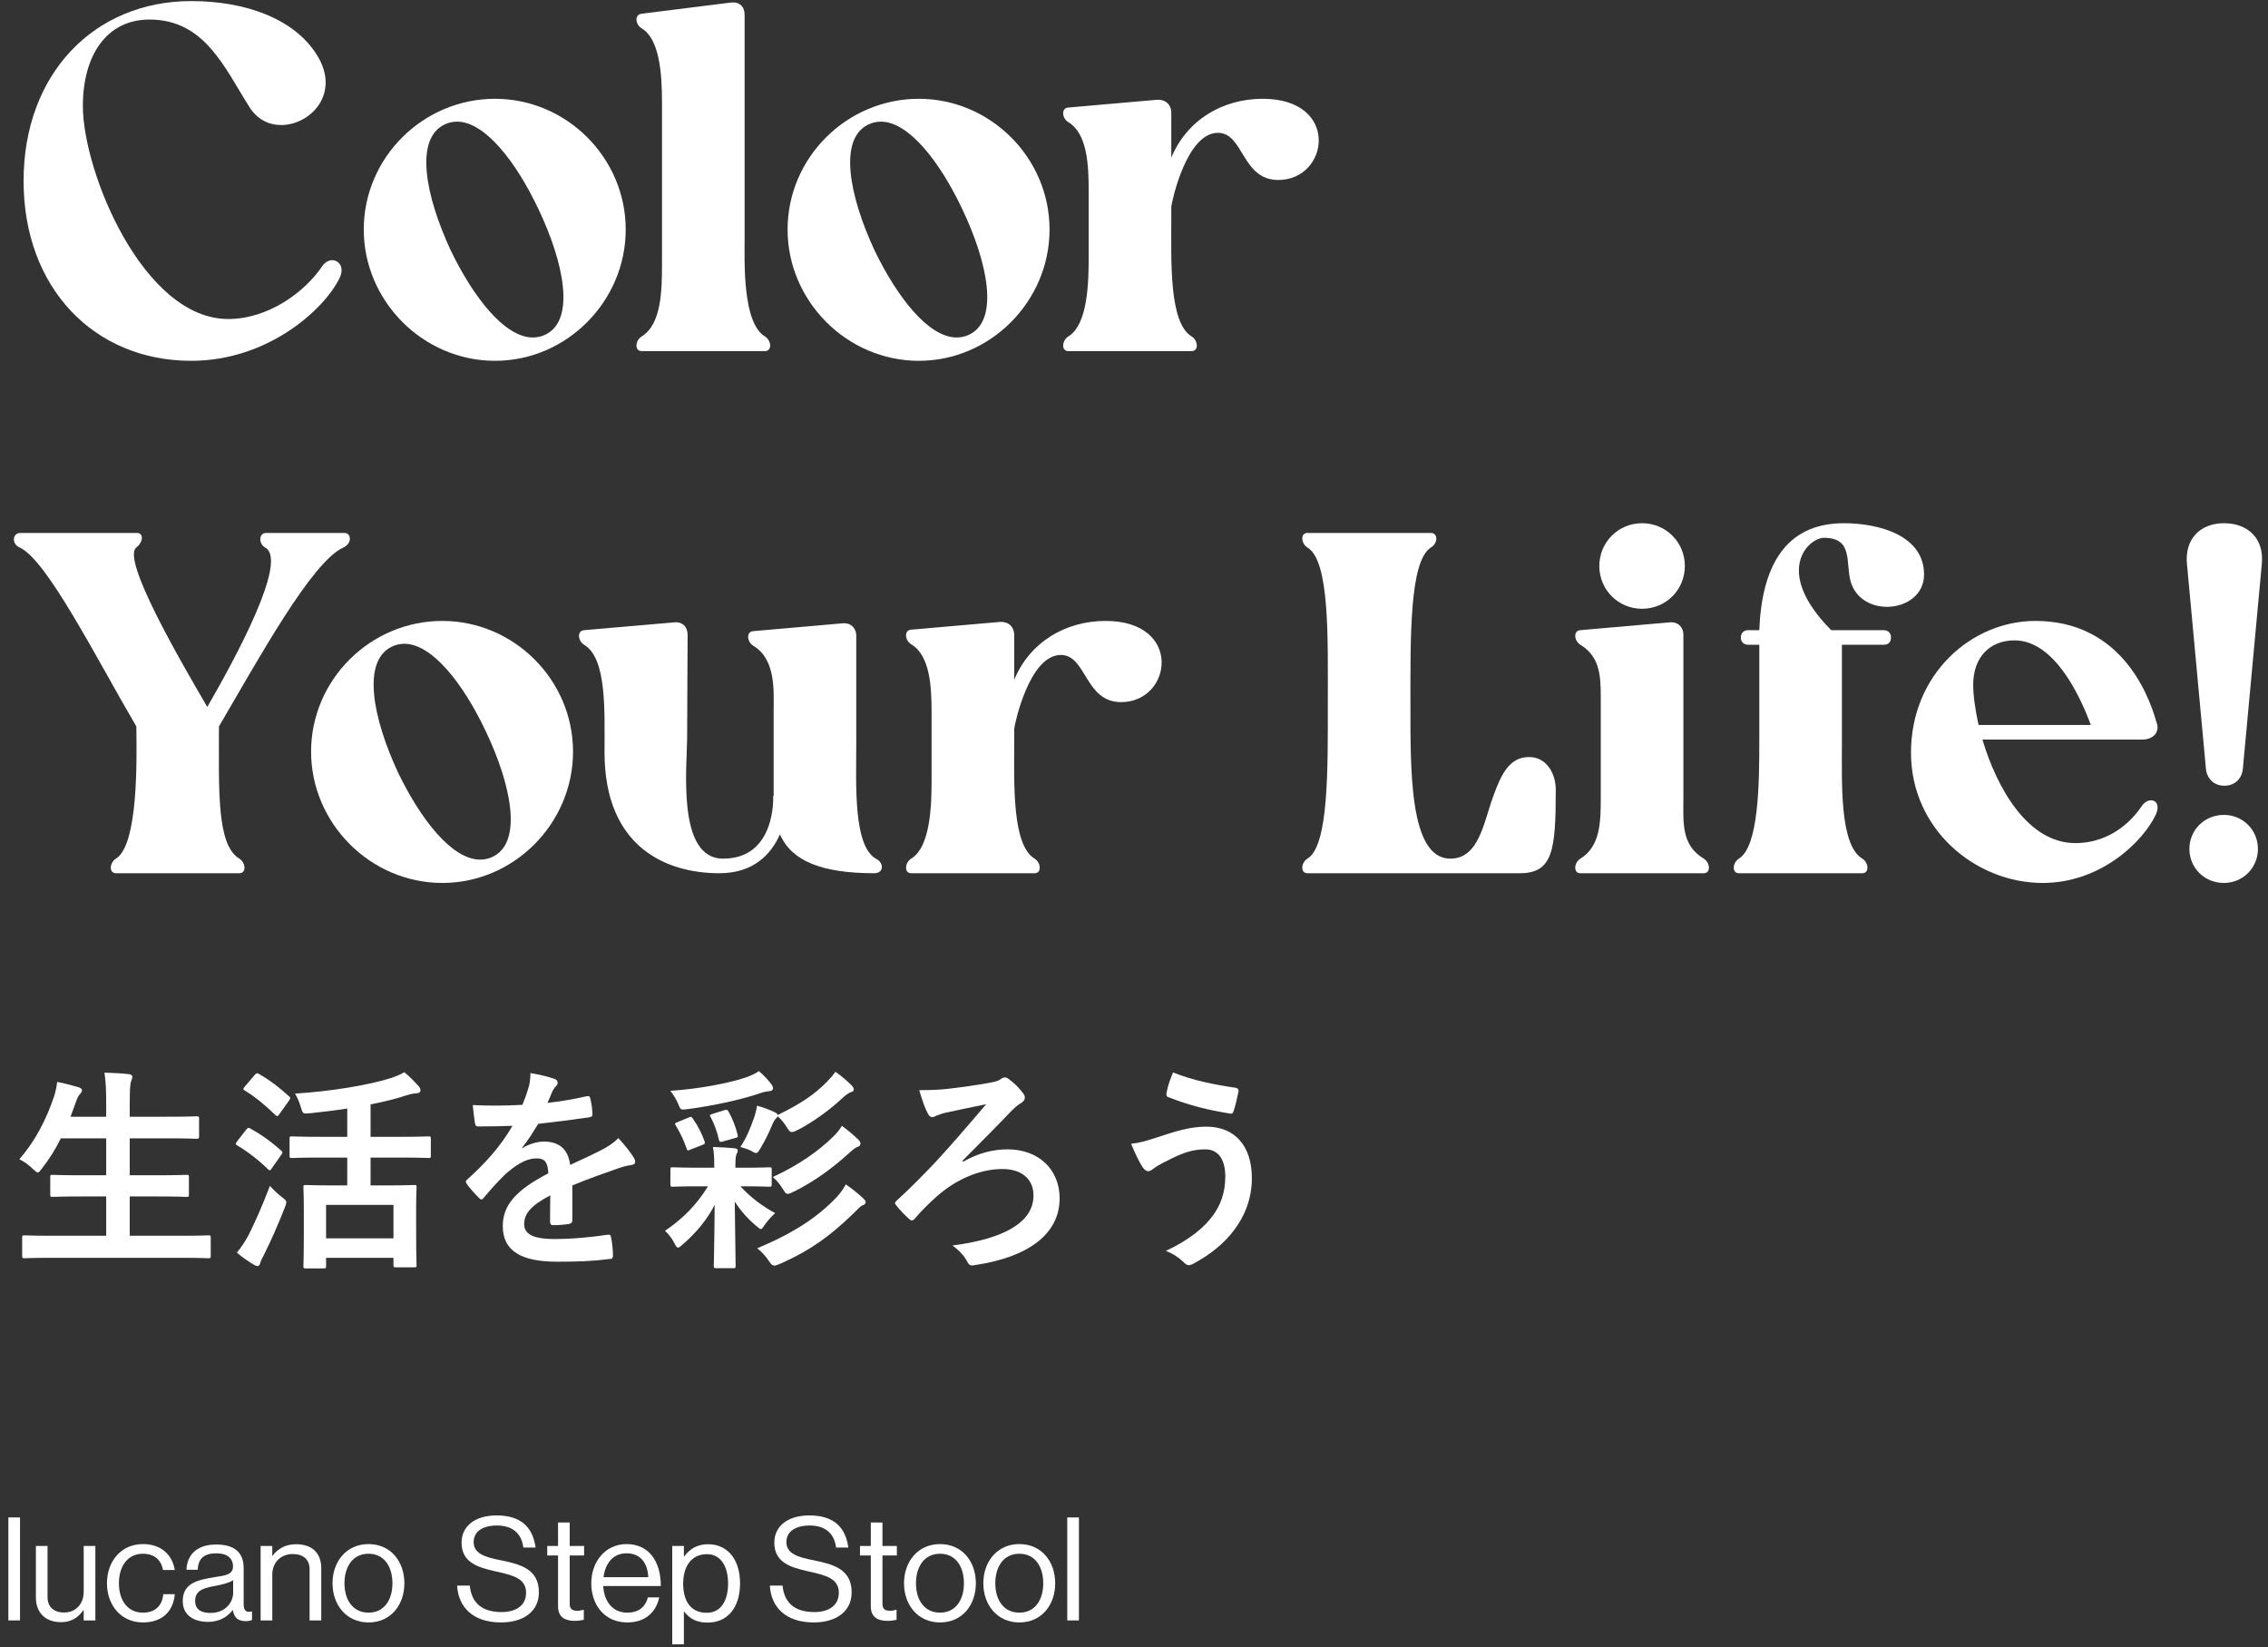
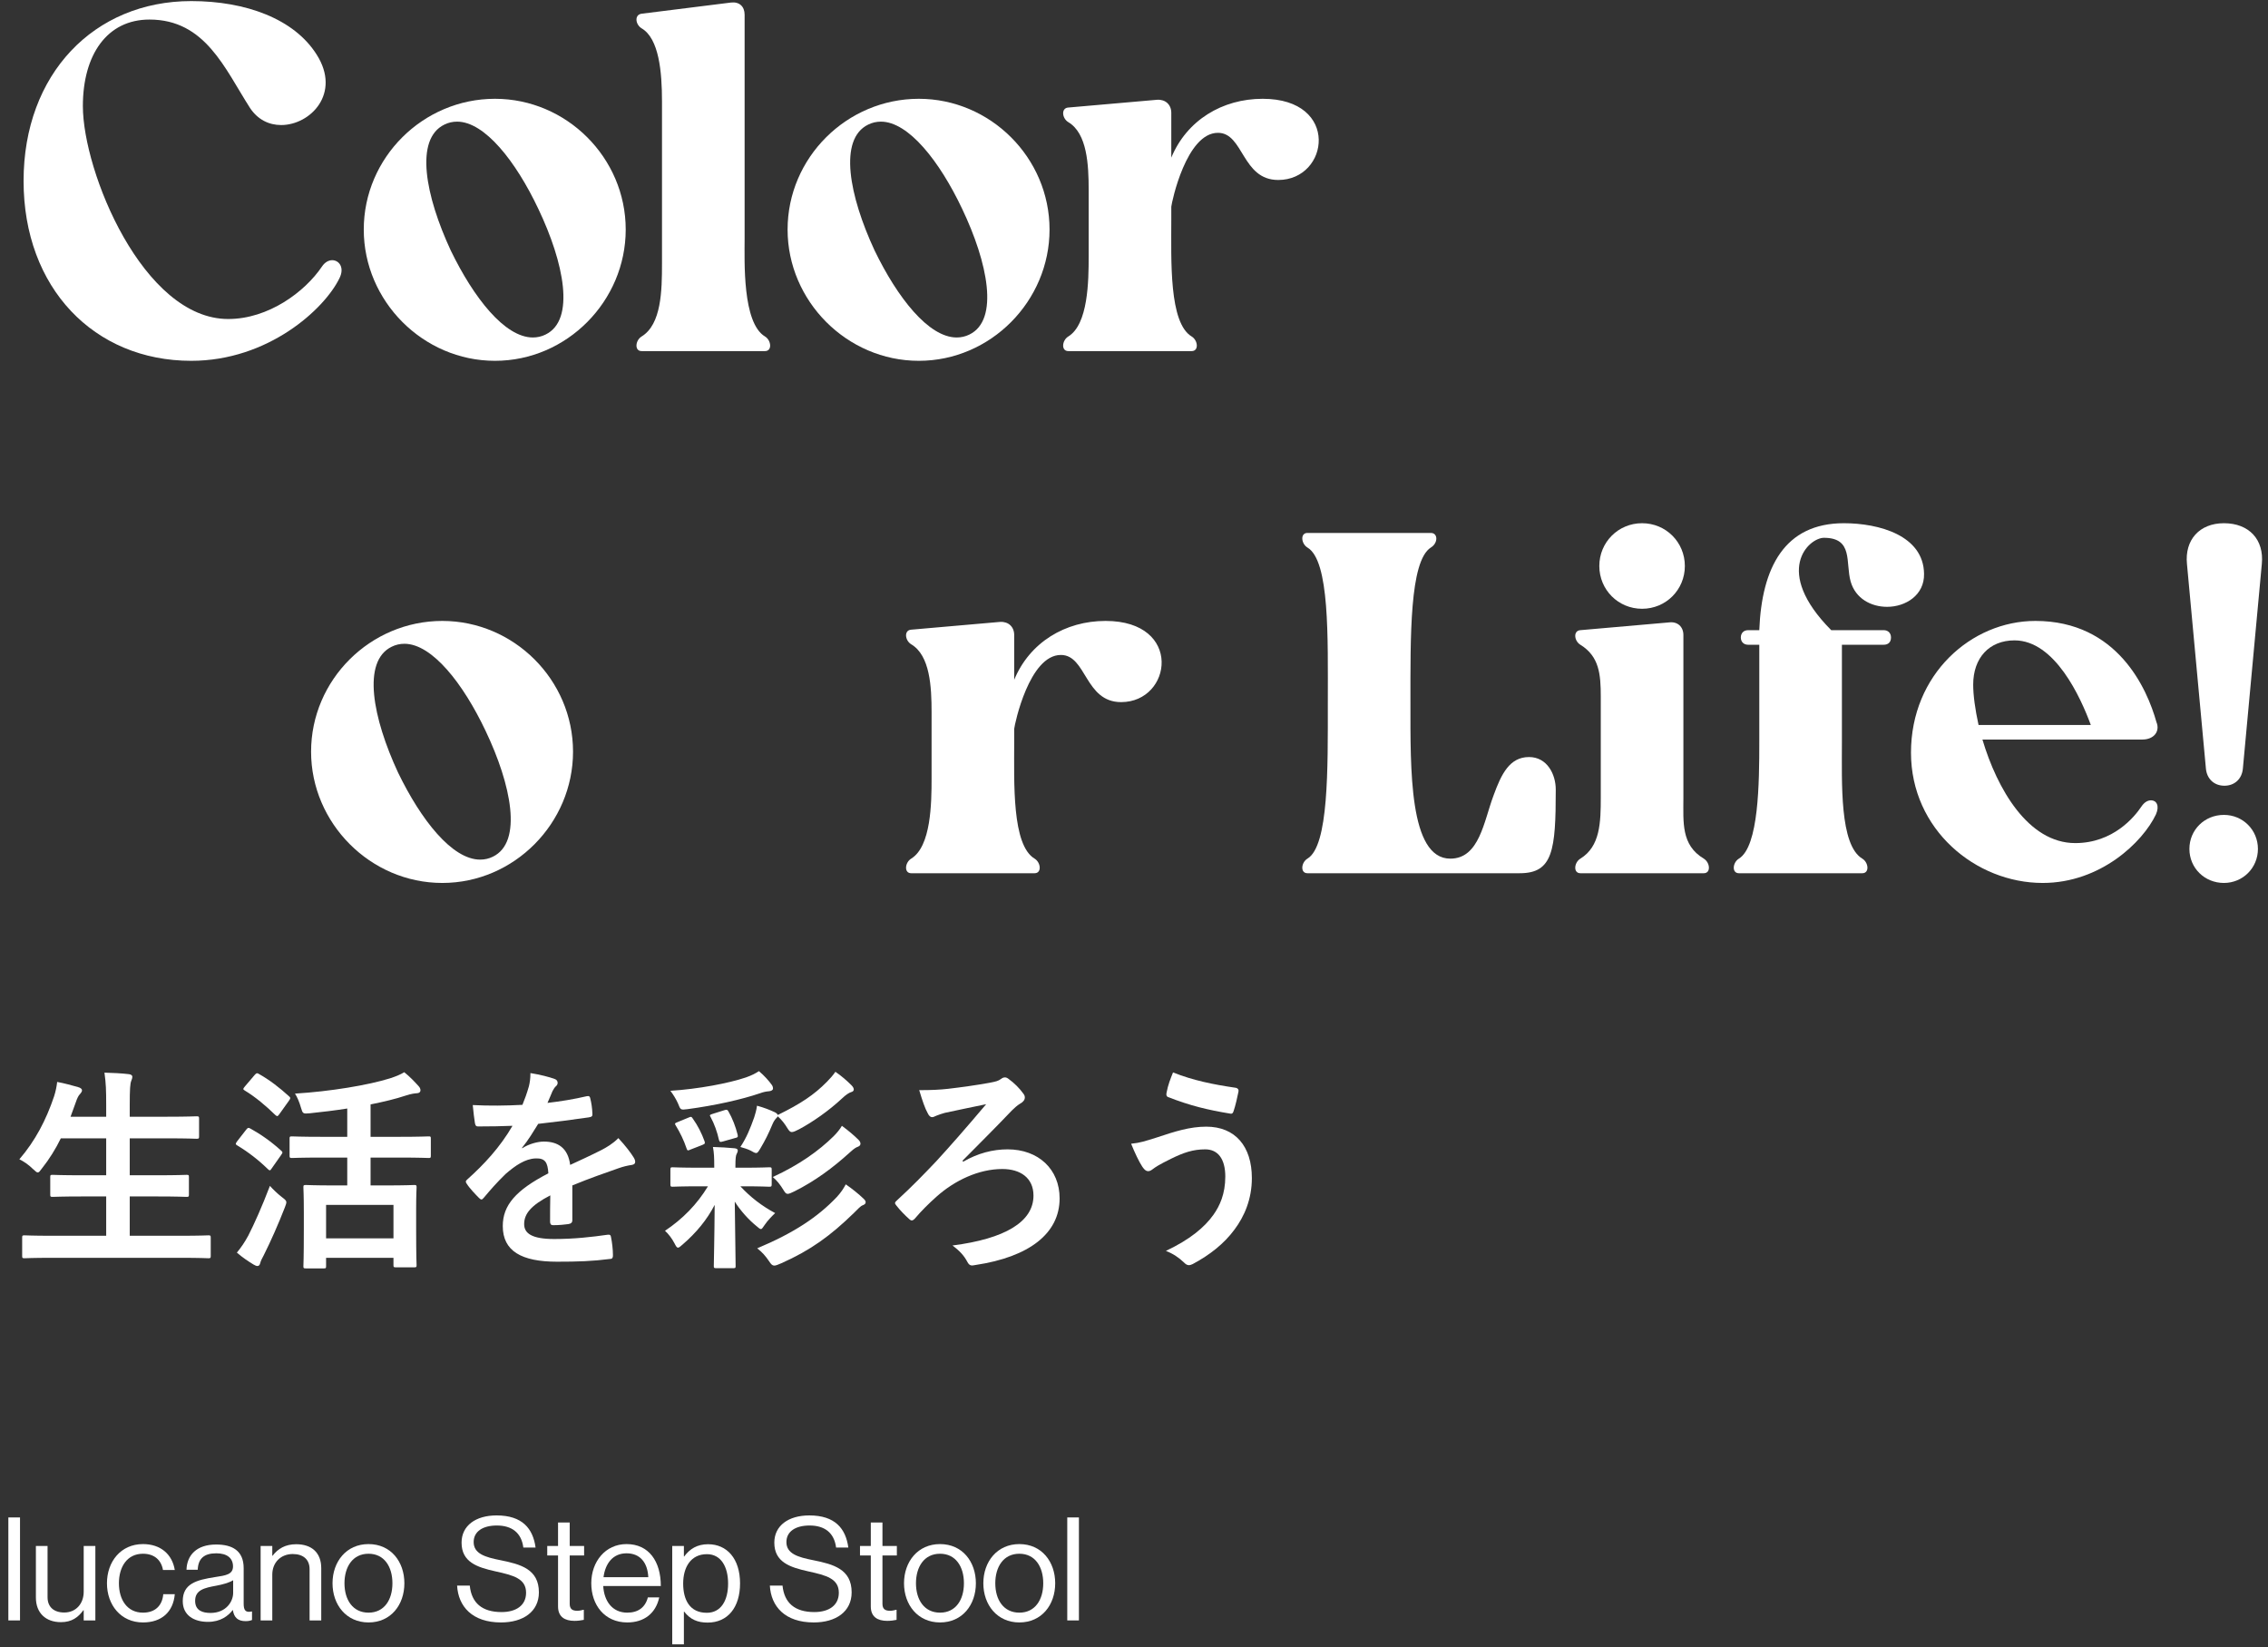
<svg xmlns="http://www.w3.org/2000/svg" width="252" height="183" viewBox="0 0 252 183" fill="none">
  <rect x="0" y="0" width="252" height="183" fill="#333333" stroke="none" />
  <path d="M118.696 13.566C117.994 13.134 117.886 12 118.696 11.946L128.578 11.082C129.496 11.028 130.144 11.622 130.144 12.54V17.508C131.872 13.35 135.814 10.974 140.296 10.974C148.936 10.974 147.694 19.992 142.024 19.992C137.974 19.992 138.19 14.754 135.328 14.754C131.818 14.754 130.198 22.422 130.144 22.962V24.366C130.144 28.956 129.874 35.868 132.412 37.38C133.114 37.812 133.222 39 132.412 39H118.696C117.886 39 117.994 37.812 118.696 37.38C120.91 36.03 120.964 31.224 120.964 28.47V21.126C120.964 18.318 120.802 14.808 118.696 13.566Z" fill="white" />
  <path d="M102.09 40.08C94.098 40.08 87.51 33.438 87.51 25.5C87.51 17.508 94.098 10.974 102.09 10.974C110.028 10.974 116.616 17.508 116.616 25.5C116.616 33.438 110.082 40.08 102.09 40.08ZM96.474 13.836C93.126 15.456 94.368 21.774 97.176 27.822C99.714 33.06 103.17 37.488 106.302 37.488C106.788 37.488 107.274 37.38 107.706 37.164C111.054 35.544 109.758 29.172 106.896 23.178C104.412 17.94 100.956 13.512 97.878 13.512C97.392 13.512 96.906 13.62 96.474 13.836Z" fill="white" />
  <path d="M71.287 39C70.477 39 70.585 37.812 71.287 37.38C73.501 36.03 73.555 32.25 73.555 29.28V11.244C73.555 8.004 73.231 4.278 71.287 3.144C70.585 2.712 70.477 1.632 71.287 1.524L81.223 0.282C82.141 0.174 82.735 0.714 82.735 1.632V26.526C82.735 28.956 82.466 35.868 85.004 37.38C85.706 37.812 85.814 39 85.004 39H71.287Z" fill="white" />
  <path d="M54.998 40.08C47.006 40.08 40.418 33.438 40.418 25.5C40.418 17.508 47.006 10.974 54.998 10.974C62.936 10.974 69.524 17.508 69.524 25.5C69.524 33.438 62.99 40.08 54.998 40.08ZM49.382 13.836C46.034 15.456 47.276 21.774 50.084 27.822C52.622 33.06 56.078 37.488 59.21 37.488C59.696 37.488 60.182 37.38 60.614 37.164C63.962 35.544 62.666 29.172 59.804 23.178C57.32 17.94 53.864 13.512 50.786 13.512C50.3 13.512 49.814 13.62 49.382 13.836Z" fill="white" />
  <path d="M2.62 20.1C2.62 8.22 10.45 0.12 21.25 0.12C27.352 0.12 32.698 2.118 35.182 6.06C37.936 10.38 34.48 13.89 31.24 13.89C29.89 13.89 28.648 13.296 27.784 12C24.976 7.626 22.816 2.172 16.606 2.172C11.908 2.172 9.208 6.06 9.208 11.784C9.208 19.074 15.904 35.436 25.354 35.436C29.836 35.436 33.886 32.412 35.776 29.604C36.1 29.118 36.532 28.902 36.91 28.902C37.666 28.902 38.314 29.712 37.72 30.9C36.046 34.356 29.782 40.08 21.25 40.08C10.45 40.08 2.62 31.98 2.62 20.1Z" fill="white" />
  <path d="M242.997 62.656C242.727 59.956 244.401 58.12 247.101 58.12C249.909 58.12 251.583 59.956 251.313 62.656L249.207 85.39C249.099 86.524 248.289 87.28 247.155 87.28C246.021 87.28 245.211 86.524 245.103 85.39L242.997 62.656ZM247.101 98.08C244.941 98.08 243.267 96.406 243.267 94.3C243.267 92.194 244.941 90.52 247.101 90.52C249.207 90.52 250.881 92.194 250.881 94.3C250.881 96.406 249.207 98.08 247.101 98.08Z" fill="white" />
  <path d="M226.966 98.08C219.514 98.08 212.332 92.14 212.332 83.608C212.332 74.914 219.028 68.974 226.156 68.974C235.282 68.974 238.576 76.534 239.602 80.206C240.034 81.232 239.332 82.15 238.036 82.15H220.27C221.89 87.604 225.346 93.652 230.584 93.652C234.796 93.652 237.172 90.736 237.928 89.602C238.252 89.116 238.63 88.9 239.008 88.9C239.602 88.9 239.98 89.494 239.548 90.466C238.09 93.544 233.392 98.08 226.966 98.08ZM219.838 80.53H232.312C231.178 77.452 228.316 71.134 223.834 71.134C221.026 71.134 219.244 73.078 219.244 76.048C219.244 77.236 219.46 78.802 219.838 80.53Z" fill="white" />
  <path d="M193.209 97C192.399 97 192.507 95.812 193.209 95.38C195.423 94.03 195.477 86.956 195.477 82.366V71.62H194.235C193.749 71.62 193.425 71.296 193.425 70.81C193.425 70.324 193.749 70 194.235 70H195.477C195.747 63.034 198.285 58.12 204.873 58.12C208.761 58.12 213.729 59.47 213.783 63.736C213.837 66.112 211.731 67.408 209.679 67.408C207.897 67.408 206.169 66.49 205.629 64.6C205.035 62.494 205.953 59.74 202.659 59.74C200.985 59.74 196.935 63.412 203.469 70H209.301C209.787 70 210.111 70.324 210.111 70.81C210.111 71.35 209.787 71.62 209.301 71.62H204.657V82.366C204.657 86.956 204.387 93.868 206.925 95.38C207.627 95.812 207.735 97 206.925 97H193.209Z" fill="white" />
  <path d="M175.596 97C174.786 97 174.894 95.812 175.596 95.38C177.81 94.03 177.864 91.33 177.864 88.576V77.398C177.864 74.914 177.702 72.916 175.596 71.62C174.894 71.188 174.786 70.054 175.596 70L185.478 69.136C186.396 69.028 187.044 69.622 187.044 70.54V88.63C187.044 91.33 186.774 93.868 189.312 95.38C190.014 95.812 190.122 97 189.312 97H175.596ZM182.454 67.624C179.808 67.624 177.702 65.518 177.702 62.872C177.702 60.226 179.808 58.12 182.454 58.12C185.1 58.12 187.206 60.226 187.206 62.872C187.206 65.518 185.1 67.624 182.454 67.624Z" fill="white" />
  <path d="M145.268 97C144.458 97 144.566 95.812 145.268 95.38C147.644 93.976 147.536 85.39 147.536 78.1C147.536 70.81 147.752 62.278 145.268 60.82C144.566 60.388 144.458 59.2 145.268 59.2H158.984C159.794 59.2 159.794 60.334 158.984 60.82C156.608 62.332 156.716 70.81 156.716 78.1C156.716 85.39 156.554 95.38 161.144 95.38C164.384 95.38 164.87 91.222 165.95 88.36C166.814 85.984 167.732 84.094 169.892 84.094C171.89 84.094 172.862 85.984 172.862 87.712C172.862 94.462 172.538 97 168.866 97H145.268Z" fill="white" />
  <path d="M101.241 71.566C100.539 71.134 100.431 70 101.241 69.946L111.123 69.082C112.041 69.028 112.689 69.622 112.689 70.54V75.508C114.417 71.35 118.359 68.974 122.841 68.974C131.481 68.974 130.239 77.992 124.569 77.992C120.519 77.992 120.735 72.754 117.873 72.754C114.363 72.754 112.743 80.422 112.689 80.962V82.366C112.689 86.956 112.419 93.868 114.957 95.38C115.659 95.812 115.767 97 114.957 97H101.241C100.431 97 100.539 95.812 101.241 95.38C103.455 94.03 103.509 89.224 103.509 86.47V79.126C103.509 76.318 103.347 72.808 101.241 71.566Z" fill="white" />
-   <path d="M64.901 71.62C64.199 71.188 64.091 70.054 64.901 70L74.891 69.136C75.809 69.028 76.403 69.622 76.403 70.54C76.403 73.888 76.349 77.776 76.349 81.826C76.349 85.174 75.161 95.38 80.345 95.38C86.285 95.38 85.907 88.414 85.907 88.414H85.961V78.856C85.961 76.804 86.231 73.24 83.693 71.728C82.991 71.296 82.883 70.162 83.693 70.108L93.575 69.244C94.493 69.136 95.141 69.73 95.141 70.648V82.474C95.141 87.064 94.763 94.084 97.409 95.434C98.219 95.866 98.219 97 97.139 97C91.307 97 87.959 95.65 86.663 92.68C85.691 94.84 83.801 97 79.913 97C74.135 97 67.169 94.192 67.169 83.554C67.169 78.964 67.439 73.132 64.901 71.62Z" fill="white" />
  <path d="M49.145 98.08C41.153 98.08 34.565 91.438 34.565 83.5C34.565 75.508 41.153 68.974 49.145 68.974C57.083 68.974 63.67 75.508 63.67 83.5C63.67 91.438 57.136 98.08 49.145 98.08ZM43.529 71.836C40.18 73.456 41.422 79.774 44.23 85.822C46.769 91.06 50.224 95.488 53.356 95.488C53.843 95.488 54.328 95.38 54.761 95.164C58.108 93.544 56.812 87.172 53.95 81.178C51.467 75.94 48.011 71.512 44.932 71.512C44.447 71.512 43.961 71.62 43.529 71.836Z" fill="white" />
-   <path d="M2.188 60.82C1.216 60.388 1.432 59.2 2.242 59.2H15.202C16.012 59.2 15.904 60.226 15.148 60.82C13.474 62.116 20.008 73.348 23.032 78.532C26.056 73.294 32.104 62.224 29.458 60.82C28.702 60.388 28.756 59.2 29.566 59.2H38.26C39.07 59.2 39.124 60.388 38.152 60.82C34.642 62.386 28.702 73.24 24.328 80.692C24.328 87.766 24.058 93.868 26.596 95.38C27.298 95.812 27.406 97 26.596 97H12.88C12.07 97 12.178 95.812 12.88 95.38C15.364 93.868 15.202 84.418 15.148 80.692C10.774 73.24 5.212 62.17 2.188 60.82Z" fill="white" />
  <path d="M130.336 119.128C132.568 120.016 134.824 120.472 137.296 120.832C137.56 120.88 137.656 121.072 137.608 121.264C137.512 121.768 137.248 122.92 137.08 123.376C137.008 123.616 136.936 123.736 136.744 123.712C134.128 123.28 132.256 122.824 129.784 121.864C129.664 121.816 129.544 121.696 129.616 121.384C129.784 120.496 130.048 119.848 130.336 119.128ZM125.68 127.048C126.664 126.952 127.24 126.76 128.536 126.352C130.552 125.68 132.208 125.152 134.032 125.152C137.248 125.152 139.096 127.336 139.096 130.864C139.096 133.216 138.256 135.136 137.152 136.6C136.024 138.136 134.416 139.408 132.52 140.416C132.352 140.488 132.232 140.536 132.112 140.536C131.896 140.536 131.752 140.44 131.536 140.224C131.008 139.72 130.36 139.264 129.544 138.952C132.184 137.704 133.816 136.36 134.824 134.944C135.52 133.96 136.144 132.64 136.144 130.696C136.144 128.704 135.304 127.672 133.912 127.672C132.568 127.672 131.512 128.032 130.144 128.704C128.728 129.4 128.392 129.64 128.104 129.856C127.912 130 127.768 130.096 127.576 130.096C127.264 130.096 127.048 129.784 126.904 129.568C126.568 129.064 126.064 128.008 125.68 127.048Z" fill="white" />
  <path d="M106.935 128.944L107.031 129.04C108.639 128.104 110.319 127.672 111.951 127.672C115.383 127.672 117.735 129.88 117.735 133.12C117.735 137.032 114.327 139.624 108.423 140.512C107.943 140.608 107.727 140.632 107.487 140.176C107.127 139.504 106.695 139 105.831 138.352C111.639 137.608 114.831 135.736 114.831 132.808C114.831 130.84 113.367 129.856 111.375 129.856C108.735 129.856 106.071 131.128 104.055 132.928C103.263 133.624 102.279 134.608 101.703 135.304C101.583 135.448 101.439 135.568 101.319 135.568C101.223 135.568 101.127 135.52 101.007 135.4C100.599 135.04 100.023 134.464 99.615 133.936C99.519 133.816 99.447 133.72 99.447 133.648C99.447 133.552 99.519 133.456 99.639 133.36C101.391 131.752 102.591 130.504 104.031 128.992C105.399 127.504 107.223 125.44 109.575 122.656C107.919 122.992 106.575 123.28 104.991 123.616C104.655 123.712 104.343 123.808 104.055 123.928C103.767 124.072 103.671 124.096 103.551 124.096C103.383 124.096 103.215 123.952 103.071 123.64C102.783 123.136 102.495 122.296 102.135 121.096C103.551 121.096 104.415 121.048 105.303 120.952C106.767 120.784 108.639 120.52 109.935 120.28C110.679 120.136 110.895 120.088 111.231 119.848C111.351 119.752 111.495 119.68 111.663 119.68C111.807 119.68 111.951 119.752 112.095 119.872C112.695 120.304 113.295 120.904 113.703 121.48C113.823 121.624 113.871 121.768 113.871 121.912C113.871 122.176 113.679 122.416 113.367 122.584C112.959 122.824 112.695 123.112 112.431 123.352C110.559 125.32 108.831 127.024 106.935 128.944Z" fill="white" />
  <path d="M78.664 131.776H77.752C75.616 131.776 74.896 131.824 74.752 131.824C74.512 131.824 74.488 131.8 74.488 131.536V129.952C74.488 129.688 74.512 129.664 74.752 129.664C74.896 129.664 75.616 129.712 77.752 129.712H79.36V129.544C79.36 128.56 79.336 128.056 79.216 127.408C80.08 127.432 80.872 127.48 81.616 127.552C81.832 127.576 81.976 127.648 81.976 127.792C81.976 127.936 81.904 128.08 81.832 128.224C81.76 128.392 81.712 128.656 81.712 129.544V129.712H82.624C84.592 129.712 85.312 129.664 85.456 129.664C85.72 129.664 85.744 129.688 85.744 129.952V131.536C85.744 131.8 85.72 131.824 85.456 131.824C85.312 131.824 84.592 131.776 82.624 131.776H82.264C83.392 133 84.688 133.984 86.128 134.752C85.768 135.088 85.264 135.616 84.976 136.048C84.76 136.36 84.664 136.528 84.544 136.528C84.424 136.528 84.28 136.384 83.992 136.144C83.2 135.496 82.312 134.536 81.64 133.48C81.688 137.392 81.736 140.176 81.736 140.632C81.736 140.848 81.712 140.872 81.472 140.872H79.6C79.336 140.872 79.312 140.848 79.312 140.632C79.312 140.2 79.384 137.584 79.408 133.84C78.568 135.472 77.368 136.936 75.832 138.256C75.592 138.472 75.448 138.592 75.328 138.592C75.208 138.592 75.112 138.448 74.944 138.112C74.68 137.608 74.296 137.08 73.888 136.72C75.856 135.4 77.44 133.792 78.664 131.776ZM84.136 138.664C88.192 136.96 90.856 135.208 92.992 132.952C93.472 132.424 93.712 132.04 93.976 131.56C94.672 132.04 95.392 132.616 95.968 133.168C96.136 133.336 96.184 133.432 96.184 133.552C96.184 133.72 96.04 133.816 95.848 133.888C95.632 133.96 95.32 134.296 94.864 134.752C92.272 137.272 90.064 138.88 86.824 140.32C86.44 140.488 86.2 140.584 86.032 140.584C85.816 140.584 85.672 140.44 85.456 140.104C85.048 139.504 84.712 139.12 84.136 138.664ZM92.824 119.056C93.52 119.536 94.096 120.04 94.6 120.544C94.816 120.76 94.864 120.904 94.864 121.048C94.84 121.192 94.744 121.264 94.576 121.312C94.336 121.384 94 121.6 93.568 122.008C92.104 123.376 90.28 124.648 88.792 125.44C88.408 125.632 88.168 125.752 87.976 125.752C87.808 125.752 87.688 125.632 87.52 125.368C87.184 124.816 86.872 124.408 86.416 124C86.392 124.072 86.32 124.144 86.224 124.24C86.08 124.408 85.984 124.528 85.816 124.912C85.408 125.896 85 126.712 84.496 127.552C84.28 127.912 84.184 128.08 84.016 128.08C83.872 128.08 83.704 127.984 83.416 127.816C83.08 127.648 82.624 127.504 82.264 127.408C82.96 126.352 83.344 125.392 83.8 124.12C83.92 123.736 84.04 123.352 84.112 122.824C84.832 123.016 85.528 123.28 86.128 123.568C86.296 123.664 86.392 123.76 86.416 123.856C88.96 122.608 90.448 121.624 91.888 120.16C92.2 119.848 92.56 119.44 92.824 119.056ZM93.544 125.056C94.288 125.608 94.912 126.136 95.392 126.616C95.56 126.784 95.608 126.928 95.608 127.048C95.608 127.192 95.512 127.312 95.32 127.384C95.128 127.456 94.96 127.528 94.432 128.008C92.56 129.712 90.544 131.2 88.288 132.328C87.904 132.52 87.664 132.616 87.52 132.616C87.328 132.616 87.232 132.472 87.064 132.208C86.704 131.608 86.32 131.128 85.864 130.744C88.792 129.4 90.976 127.84 92.632 126.208C92.992 125.848 93.328 125.44 93.544 125.056ZM84.328 118.984C84.928 119.488 85.432 120.064 85.744 120.496C85.864 120.664 85.888 120.784 85.888 120.928C85.888 121.072 85.72 121.192 85.456 121.216C85.168 121.24 84.856 121.288 84.472 121.432C82.36 122.152 79.432 122.8 76.384 123.208C75.616 123.304 75.616 123.304 75.328 122.56C75.112 122.08 74.8 121.576 74.488 121.168C77.56 120.976 80.992 120.328 82.888 119.68C83.56 119.44 83.92 119.248 84.328 118.984ZM75.28 124.648L76.504 124.144C76.768 124.024 76.84 124.024 76.984 124.264C77.536 125.032 77.968 125.896 78.28 126.76C78.352 127.024 78.352 127.048 78.016 127.192L76.72 127.696C76.432 127.84 76.36 127.816 76.288 127.576C75.976 126.64 75.544 125.776 75.088 125.032C74.944 124.816 74.968 124.768 75.28 124.648ZM79.168 123.736L80.464 123.328C80.752 123.232 80.824 123.256 80.944 123.472C81.376 124.216 81.736 125.152 81.952 126.016C82.024 126.304 81.976 126.352 81.64 126.424L80.368 126.784C80.032 126.88 79.96 126.88 79.888 126.64C79.696 125.752 79.36 124.816 78.952 124.072C78.808 123.856 78.88 123.832 79.168 123.736Z" fill="white" />
  <path d="M63.592 131.68V135.544C63.592 135.808 63.448 135.928 63.136 135.976C62.824 136.024 62.104 136.096 61.432 136.096C61.216 136.096 61.12 135.952 61.12 135.712C61.12 134.848 61.12 133.648 61.144 132.784C59.008 133.888 58.24 134.824 58.24 135.976C58.24 136.984 59.056 137.632 61.576 137.632C63.784 137.632 65.704 137.416 67.552 137.152C67.768 137.128 67.864 137.2 67.888 137.416C68.008 137.968 68.104 138.808 68.104 139.384C68.128 139.672 68.032 139.84 67.84 139.84C65.776 140.104 64.216 140.152 61.888 140.152C57.952 140.152 55.864 138.976 55.864 136.192C55.864 133.888 57.304 132.208 60.928 130.336C60.856 129.112 60.568 128.632 59.488 128.68C58.36 128.728 57.28 129.448 56.176 130.408C55.144 131.416 54.544 132.112 53.776 133.024C53.656 133.168 53.584 133.24 53.488 133.24C53.416 133.24 53.32 133.168 53.224 133.072C52.888 132.736 52.168 131.992 51.856 131.488C51.784 131.392 51.76 131.32 51.76 131.272C51.76 131.176 51.808 131.104 51.928 131.008C53.776 129.352 55.552 127.456 56.944 125.056C55.816 125.104 54.52 125.128 53.104 125.128C52.888 125.128 52.816 125.008 52.768 124.744C52.696 124.36 52.6 123.472 52.528 122.752C54.352 122.848 56.224 122.824 58.048 122.728C58.312 122.08 58.528 121.504 58.768 120.664C58.864 120.256 58.936 119.848 58.936 119.2C59.992 119.368 61.048 119.632 61.672 119.872C61.864 119.944 61.96 120.112 61.96 120.28C61.96 120.4 61.912 120.544 61.792 120.64C61.648 120.76 61.504 120.976 61.384 121.216C61.24 121.552 61.12 121.864 60.832 122.512C62.296 122.344 63.76 122.104 65.2 121.768C65.464 121.72 65.536 121.792 65.584 122.008C65.704 122.488 65.8 123.04 65.824 123.736C65.848 123.976 65.752 124.072 65.416 124.12C63.616 124.384 61.552 124.648 59.8 124.84C59.248 125.728 58.72 126.616 58 127.504L58.024 127.552C58.792 127.048 59.776 126.808 60.424 126.808C62.008 126.808 63.112 127.528 63.352 129.4C64.288 128.968 65.656 128.344 66.88 127.72C67.336 127.48 68.104 127.048 68.704 126.424C69.496 127.264 70.12 128.104 70.384 128.536C70.528 128.752 70.576 128.92 70.576 129.064C70.576 129.256 70.456 129.352 70.216 129.4C69.712 129.472 69.232 129.592 68.752 129.76C67.192 130.312 65.632 130.84 63.592 131.68Z" fill="white" />
  <path d="M38.583 128.584H35.775C33.399 128.584 32.583 128.632 32.439 128.632C32.199 128.632 32.175 128.608 32.175 128.368V126.472C32.175 126.256 32.199 126.232 32.439 126.232C32.583 126.232 33.399 126.28 35.775 126.28H38.583V123.136C37.215 123.352 35.823 123.52 34.431 123.664C33.663 123.736 33.639 123.712 33.447 123.064C33.255 122.392 33.015 121.84 32.775 121.48C36.687 121.24 40.911 120.544 43.359 119.776C44.007 119.56 44.439 119.392 44.919 119.104C45.519 119.584 46.071 120.16 46.503 120.64C46.647 120.808 46.719 120.928 46.719 121.12C46.719 121.264 46.623 121.408 46.383 121.432C46.095 121.456 45.735 121.48 45.087 121.696C43.935 122.08 42.615 122.392 41.175 122.68V126.28H44.319C46.671 126.28 47.487 126.232 47.631 126.232C47.847 126.232 47.871 126.256 47.871 126.472V128.368C47.871 128.608 47.847 128.632 47.631 128.632C47.487 128.632 46.671 128.584 44.319 128.584H41.175V131.68H42.903C45.111 131.68 45.855 131.632 46.023 131.632C46.263 131.632 46.287 131.656 46.287 131.896C46.287 132.04 46.239 132.712 46.239 134.296V136.456C46.239 139.768 46.287 140.392 46.287 140.536C46.287 140.752 46.263 140.776 46.023 140.776H43.983C43.743 140.776 43.719 140.752 43.719 140.536V139.72H36.231V140.656C36.231 140.872 36.207 140.896 35.967 140.896H33.999C33.735 140.896 33.711 140.872 33.711 140.656C33.711 140.488 33.759 139.864 33.759 136.528V134.632C33.759 132.736 33.711 132.064 33.711 131.896C33.711 131.656 33.735 131.632 33.999 131.632C34.143 131.632 34.935 131.68 37.119 131.68H38.583V128.584ZM36.231 133.84V137.56H43.719V133.84H36.231ZM26.319 139.144C26.823 138.52 27.159 138.04 27.591 137.248C28.263 135.928 29.103 134.056 29.991 131.728C30.327 132.112 30.831 132.592 31.287 132.952C31.671 133.24 31.815 133.36 31.815 133.552C31.815 133.696 31.743 133.864 31.647 134.128C30.927 135.976 30.111 137.824 29.319 139.408C29.127 139.768 28.959 140.08 28.911 140.32C28.863 140.512 28.767 140.632 28.599 140.632C28.479 140.632 28.335 140.56 28.167 140.464C27.615 140.128 26.991 139.72 26.319 139.144ZM27.207 120.688L28.311 119.392C28.503 119.176 28.575 119.176 28.767 119.296C29.967 119.968 31.071 120.832 32.103 121.768C32.199 121.84 32.247 121.912 32.247 121.984C32.247 122.056 32.199 122.128 32.103 122.272L31.023 123.784C30.927 123.928 30.855 123.976 30.807 123.976C30.735 123.976 30.687 123.928 30.591 123.856C29.535 122.824 28.359 121.84 27.207 121.144C27.087 121.072 27.039 121.024 27.039 120.976C27.039 120.904 27.087 120.832 27.207 120.688ZM26.343 126.784L27.351 125.488C27.543 125.248 27.615 125.248 27.831 125.368C29.007 126.016 30.159 126.832 31.239 127.816C31.335 127.912 31.383 127.96 31.383 128.008C31.383 128.08 31.335 128.152 31.239 128.296L30.159 129.832C30.087 129.952 30.039 130 29.967 130C29.919 130 29.847 129.952 29.751 129.856C28.719 128.848 27.567 127.96 26.367 127.24C26.247 127.168 26.199 127.12 26.199 127.072C26.199 127 26.247 126.904 26.343 126.784Z" fill="white" />
  <path d="M20.103 139.72H5.775C3.591 139.72 2.871 139.768 2.727 139.768C2.487 139.768 2.463 139.744 2.463 139.504V137.488C2.463 137.248 2.487 137.224 2.727 137.224C2.871 137.224 3.591 137.272 5.775 137.272H11.799V132.904H9.159C6.807 132.904 5.991 132.952 5.847 132.952C5.607 132.952 5.583 132.928 5.583 132.688V130.744C5.583 130.528 5.607 130.504 5.847 130.504C5.991 130.504 6.807 130.552 9.159 130.552H11.799V126.448H6.759C6.183 127.624 5.487 128.752 4.647 129.808C4.431 130.096 4.335 130.24 4.191 130.24C4.071 130.24 3.927 130.096 3.663 129.856C3.207 129.4 2.607 128.992 2.151 128.776C3.927 126.712 5.127 124.408 6.015 121.768C6.183 121.24 6.303 120.664 6.351 120.184C7.143 120.328 8.007 120.568 8.679 120.76C8.943 120.832 9.111 120.952 9.111 121.12C9.111 121.24 9.039 121.36 8.871 121.552C8.727 121.696 8.583 121.96 8.415 122.464L7.839 124.048H11.799V122.8C11.799 121.096 11.775 120.352 11.607 119.152C12.543 119.176 13.527 119.224 14.319 119.32C14.559 119.344 14.703 119.464 14.703 119.584C14.703 119.752 14.655 119.896 14.583 120.064C14.463 120.376 14.415 120.976 14.415 122.728V124.048H18.543C20.895 124.048 21.687 124 21.831 124C22.095 124 22.119 124.024 22.119 124.264V126.232C22.119 126.472 22.095 126.496 21.831 126.496C21.687 126.496 20.895 126.448 18.543 126.448H14.415V130.552H17.415C19.767 130.552 20.583 130.504 20.727 130.504C20.967 130.504 20.991 130.528 20.991 130.744V132.688C20.991 132.928 20.967 132.952 20.727 132.952C20.583 132.952 19.767 132.904 17.415 132.904H14.415V137.272H20.103C22.263 137.272 23.007 137.224 23.151 137.224C23.391 137.224 23.415 137.248 23.415 137.488V139.504C23.415 139.744 23.391 139.768 23.151 139.768C23.007 139.768 22.263 139.72 20.103 139.72Z" fill="white" />
  <path d="M118.584 180V168.56H119.88V180H118.584Z" fill="white" />
  <path d="M113.26 180.224C110.796 180.224 109.26 178.272 109.26 175.872C109.26 173.472 110.796 171.52 113.26 171.52C115.74 171.52 117.244 173.472 117.244 175.872C117.244 178.272 115.74 180.224 113.26 180.224ZM113.26 179.136C115.02 179.136 115.916 177.696 115.916 175.872C115.916 174.048 115.02 172.592 113.26 172.592C111.5 172.592 110.588 174.048 110.588 175.872C110.588 177.696 111.5 179.136 113.26 179.136Z" fill="white" />
  <path d="M104.447 180.224C101.983 180.224 100.447 178.272 100.447 175.872C100.447 173.472 101.983 171.52 104.447 171.52C106.927 171.52 108.431 173.472 108.431 175.872C108.431 178.272 106.927 180.224 104.447 180.224ZM104.447 179.136C106.207 179.136 107.103 177.696 107.103 175.872C107.103 174.048 106.207 172.592 104.447 172.592C102.687 172.592 101.775 174.048 101.775 175.872C101.775 177.696 102.687 179.136 104.447 179.136Z" fill="white" />
  <path d="M95.555 172.784V171.728H96.755V169.12H98.051V171.728H99.651V172.784H98.051V178.16C98.051 178.736 98.355 178.928 98.883 178.928C99.139 178.928 99.427 178.864 99.571 178.816H99.619V179.936C99.315 180 98.963 180.048 98.579 180.048C97.523 180.048 96.755 179.616 96.755 178.448V172.784H95.555Z" fill="white" />
  <path d="M90.419 180.224C87.203 180.224 85.667 178.432 85.539 176.128H86.947C87.139 178.064 88.323 179.072 90.483 179.072C92.067 179.072 93.203 178.352 93.203 176.928C93.203 175.36 91.827 174.992 89.779 174.544C87.763 174.096 86.035 173.52 86.035 171.36C86.035 169.472 87.603 168.336 89.923 168.336C92.787 168.336 93.971 169.792 94.259 171.904H92.899C92.691 170.272 91.635 169.456 89.955 169.456C88.403 169.456 87.379 170.112 87.379 171.296C87.379 172.592 88.659 172.976 90.371 173.312C92.595 173.76 94.627 174.304 94.627 176.88C94.627 179.024 92.883 180.224 90.419 180.224Z" fill="white" />
  <path d="M74.692 182.656V171.728H75.988V172.896H76.02C76.644 172.048 77.476 171.536 78.676 171.536C80.772 171.536 82.228 173.136 82.228 175.888C82.228 178.544 80.868 180.24 78.628 180.24C77.508 180.24 76.708 179.904 76.02 179.024H75.988V182.656H74.692ZM78.532 179.152C80.116 179.152 80.9 177.776 80.9 175.904C80.9 174.048 80.116 172.64 78.548 172.64C76.74 172.64 75.908 174.112 75.908 175.904C75.908 177.696 76.628 179.152 78.532 179.152Z" fill="white" />
  <path d="M69.697 180.224C67.169 180.224 65.697 178.272 65.697 175.872C65.697 173.472 67.265 171.52 69.617 171.52C72.097 171.52 73.425 173.44 73.425 176.176H67.025C67.121 177.856 68.033 179.136 69.697 179.136C70.897 179.136 71.697 178.56 71.985 177.44H73.249C72.865 179.216 71.569 180.224 69.697 180.224ZM69.617 172.544C68.081 172.544 67.249 173.696 67.057 175.2H72.033C71.953 173.552 71.105 172.544 69.617 172.544Z" fill="white" />
  <path d="M60.805 172.784V171.728H62.005V169.12H63.301V171.728H64.901V172.784H63.301V178.16C63.301 178.736 63.605 178.928 64.133 178.928C64.389 178.928 64.677 178.864 64.821 178.816H64.869V179.936C64.565 180 64.213 180.048 63.829 180.048C62.773 180.048 62.005 179.616 62.005 178.448V172.784H60.805Z" fill="white" />
  <path d="M55.669 180.224C52.453 180.224 50.917 178.432 50.789 176.128H52.197C52.389 178.064 53.573 179.072 55.733 179.072C57.317 179.072 58.453 178.352 58.453 176.928C58.453 175.36 57.077 174.992 55.029 174.544C53.013 174.096 51.285 173.52 51.285 171.36C51.285 169.472 52.853 168.336 55.173 168.336C58.037 168.336 59.221 169.792 59.509 171.904H58.149C57.941 170.272 56.885 169.456 55.205 169.456C53.653 169.456 52.629 170.112 52.629 171.296C52.629 172.592 53.909 172.976 55.621 173.312C57.845 173.76 59.877 174.304 59.877 176.88C59.877 179.024 58.133 180.224 55.669 180.224Z" fill="white" />
  <path d="M40.947 180.224C38.483 180.224 36.947 178.272 36.947 175.872C36.947 173.472 38.483 171.52 40.947 171.52C43.427 171.52 44.931 173.472 44.931 175.872C44.931 178.272 43.427 180.224 40.947 180.224ZM40.947 179.136C42.707 179.136 43.603 177.696 43.603 175.872C43.603 174.048 42.707 172.592 40.947 172.592C39.187 172.592 38.275 174.048 38.275 175.872C38.275 177.696 39.187 179.136 40.947 179.136Z" fill="white" />
  <path d="M30.254 171.728V172.816H30.286C30.878 172.032 31.71 171.536 32.91 171.536C34.638 171.536 35.694 172.48 35.694 174.192V180H34.398V174.304C34.398 173.232 33.694 172.624 32.526 172.624C31.214 172.624 30.254 173.552 30.254 174.912V180H28.958V171.728H30.254Z" fill="white" />
  <path d="M27.298 180.08C26.45 180.08 26.002 179.696 25.874 178.848H25.858C25.362 179.488 24.514 180.16 23.106 180.16C21.538 180.16 20.306 179.424 20.306 177.856C20.306 175.904 21.842 175.504 23.906 175.184C25.074 175.008 25.89 174.896 25.89 174C25.89 173.072 25.218 172.544 24.034 172.544C22.69 172.544 22.018 173.12 21.97 174.368H20.722C20.77 172.768 21.826 171.568 24.018 171.568C25.778 171.568 27.074 172.224 27.074 174.192V178.128C27.074 178.8 27.234 179.168 27.954 179.008H28.002V179.952C27.842 180.016 27.634 180.08 27.298 180.08ZM23.394 179.168C25.122 179.168 25.906 177.904 25.906 176.944V175.536C25.474 175.808 24.722 176.016 24.018 176.144C22.722 176.384 21.682 176.608 21.682 177.824C21.682 178.928 22.546 179.168 23.394 179.168Z" fill="white" />
  <path d="M15.885 180.224C13.421 180.224 11.885 178.272 11.885 175.872C11.885 173.472 13.421 171.52 15.885 171.52C17.837 171.52 19.133 172.64 19.421 174.4H18.109C17.917 173.28 17.133 172.592 15.885 172.592C14.125 172.592 13.213 174.048 13.213 175.872C13.213 177.696 14.125 179.136 15.885 179.136C17.229 179.136 18.029 178.368 18.141 177.088H19.421C19.245 179.072 17.949 180.224 15.885 180.224Z" fill="white" />
  <path d="M10.596 180H9.3V178.864H9.268C8.676 179.664 7.972 180.192 6.772 180.192C5.076 180.192 3.988 179.168 3.988 177.456V171.728H5.284V177.424C5.284 178.496 5.972 179.12 7.14 179.12C8.452 179.12 9.3 178.128 9.3 176.816V171.728H10.596V180Z" fill="white" />
  <path d="M0.928 180V168.56H2.224V180H0.928Z" fill="white" />
</svg>